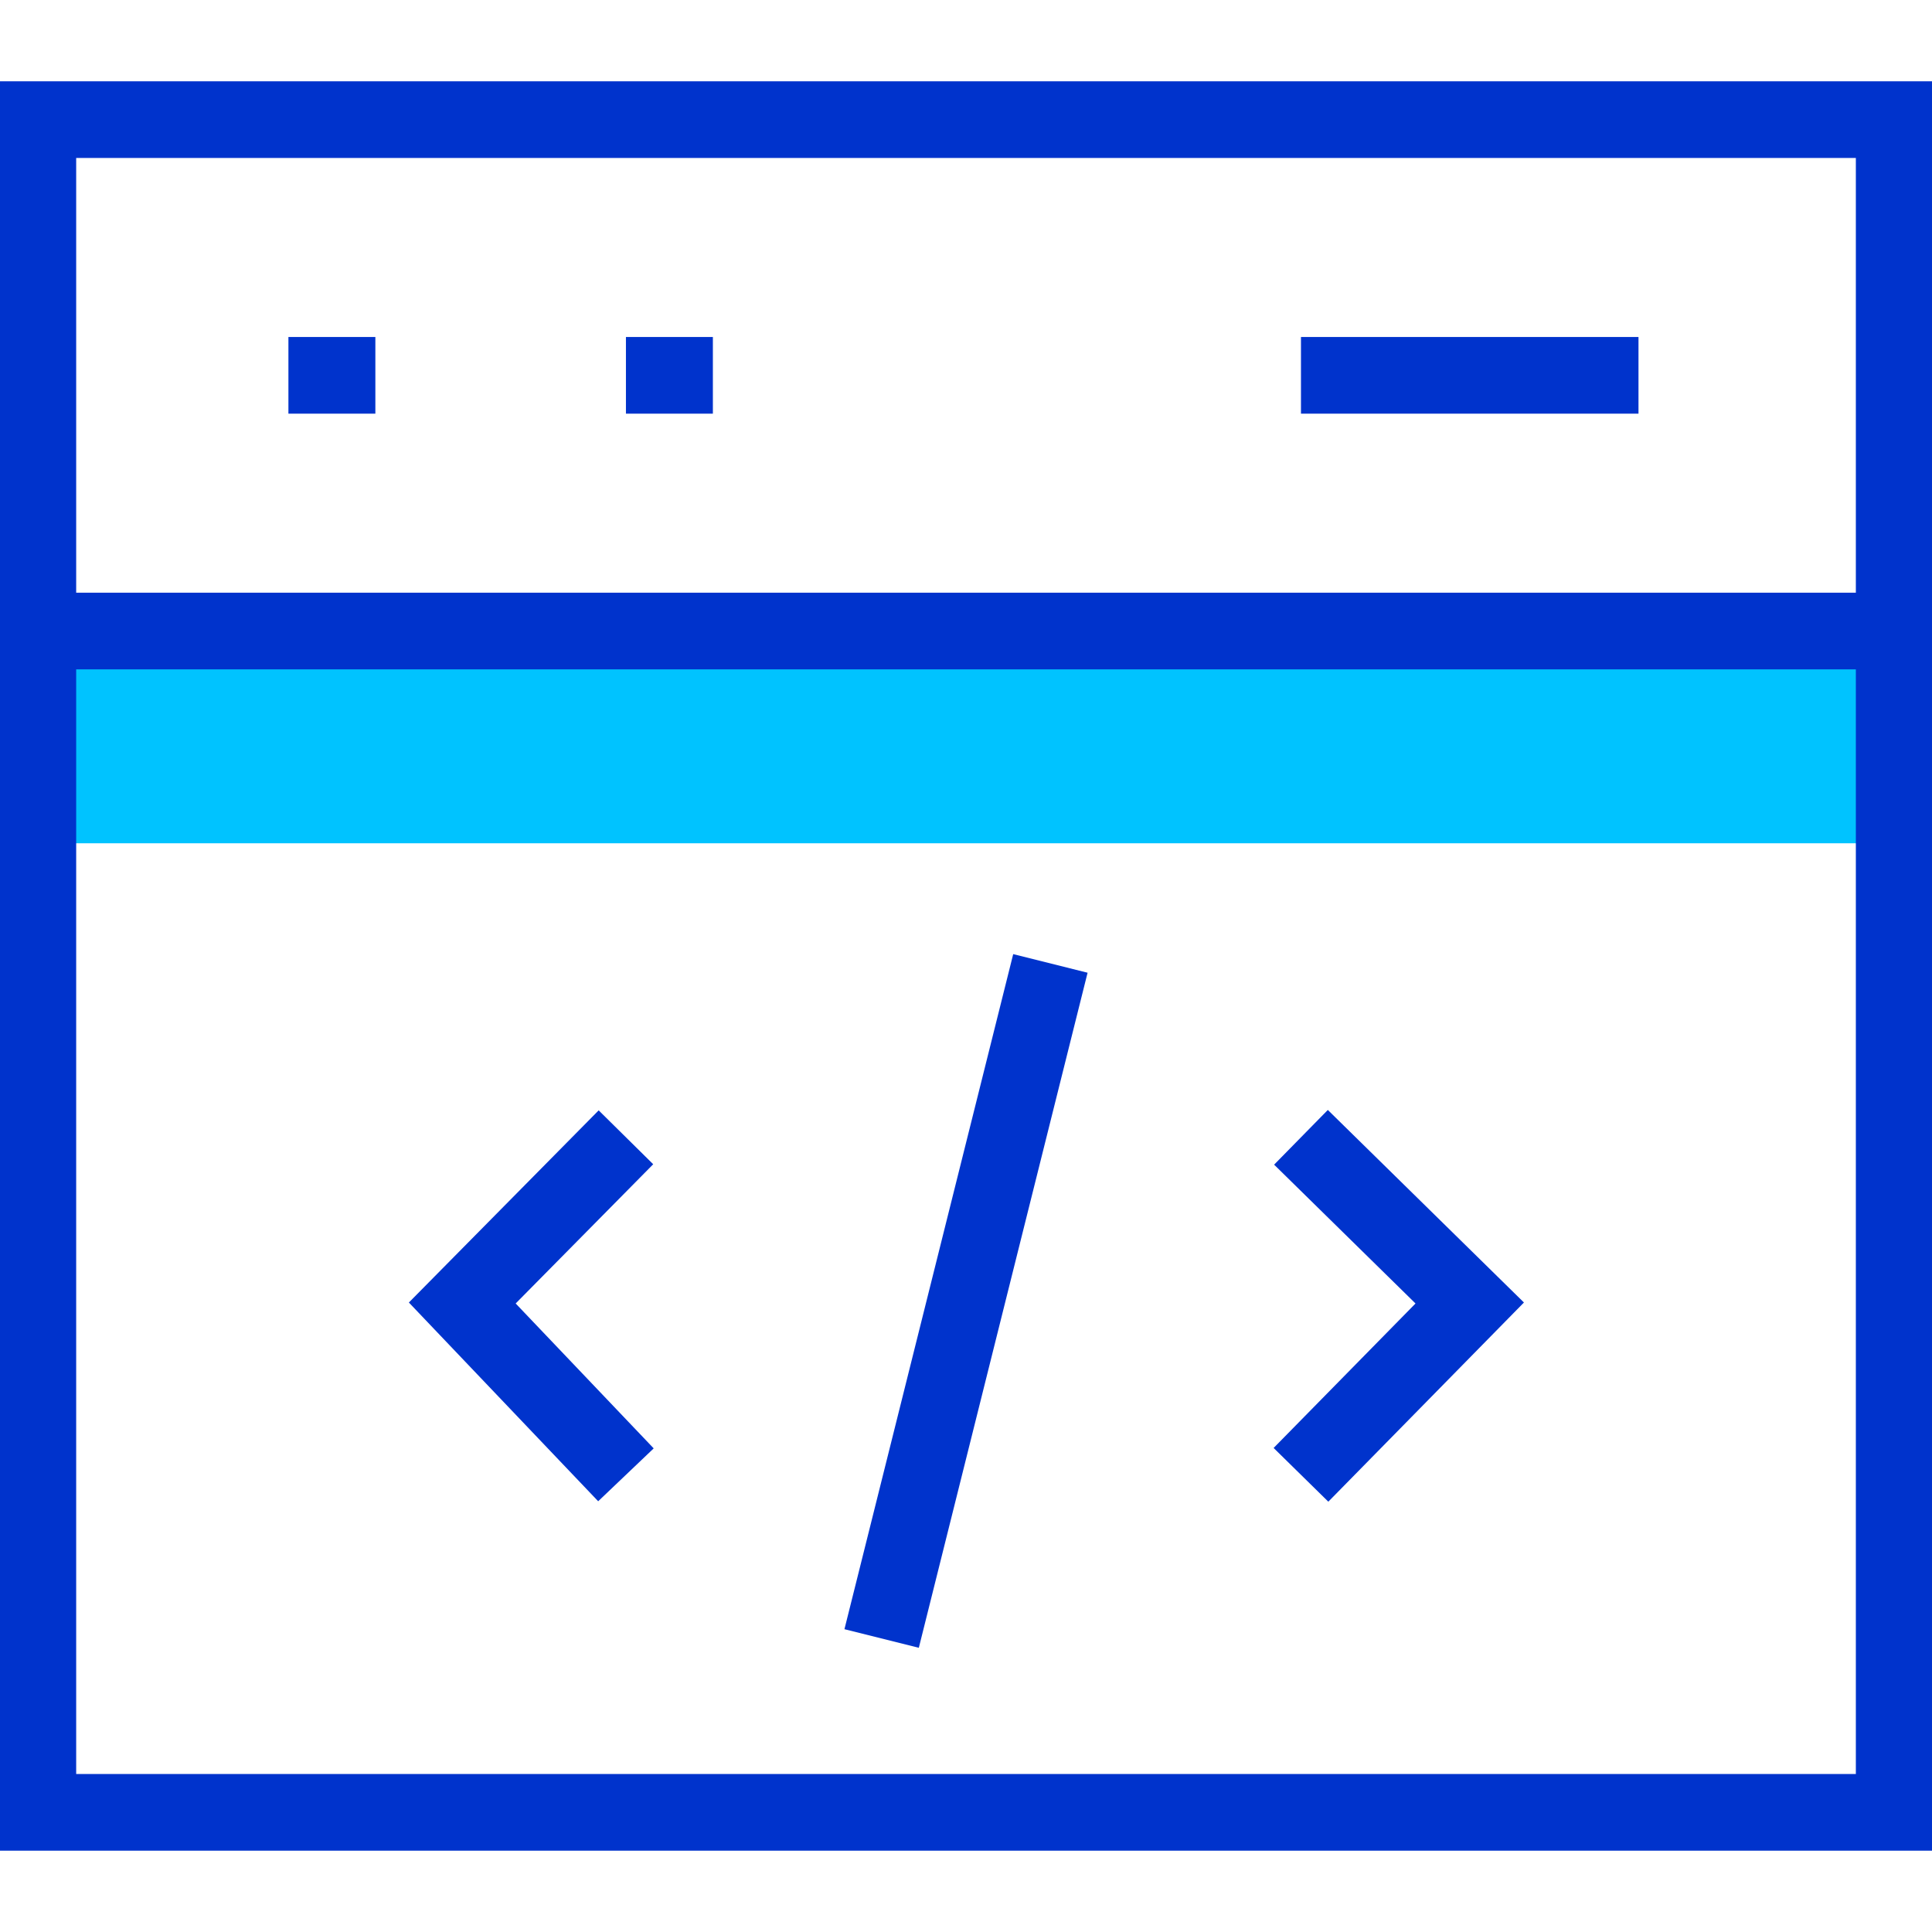
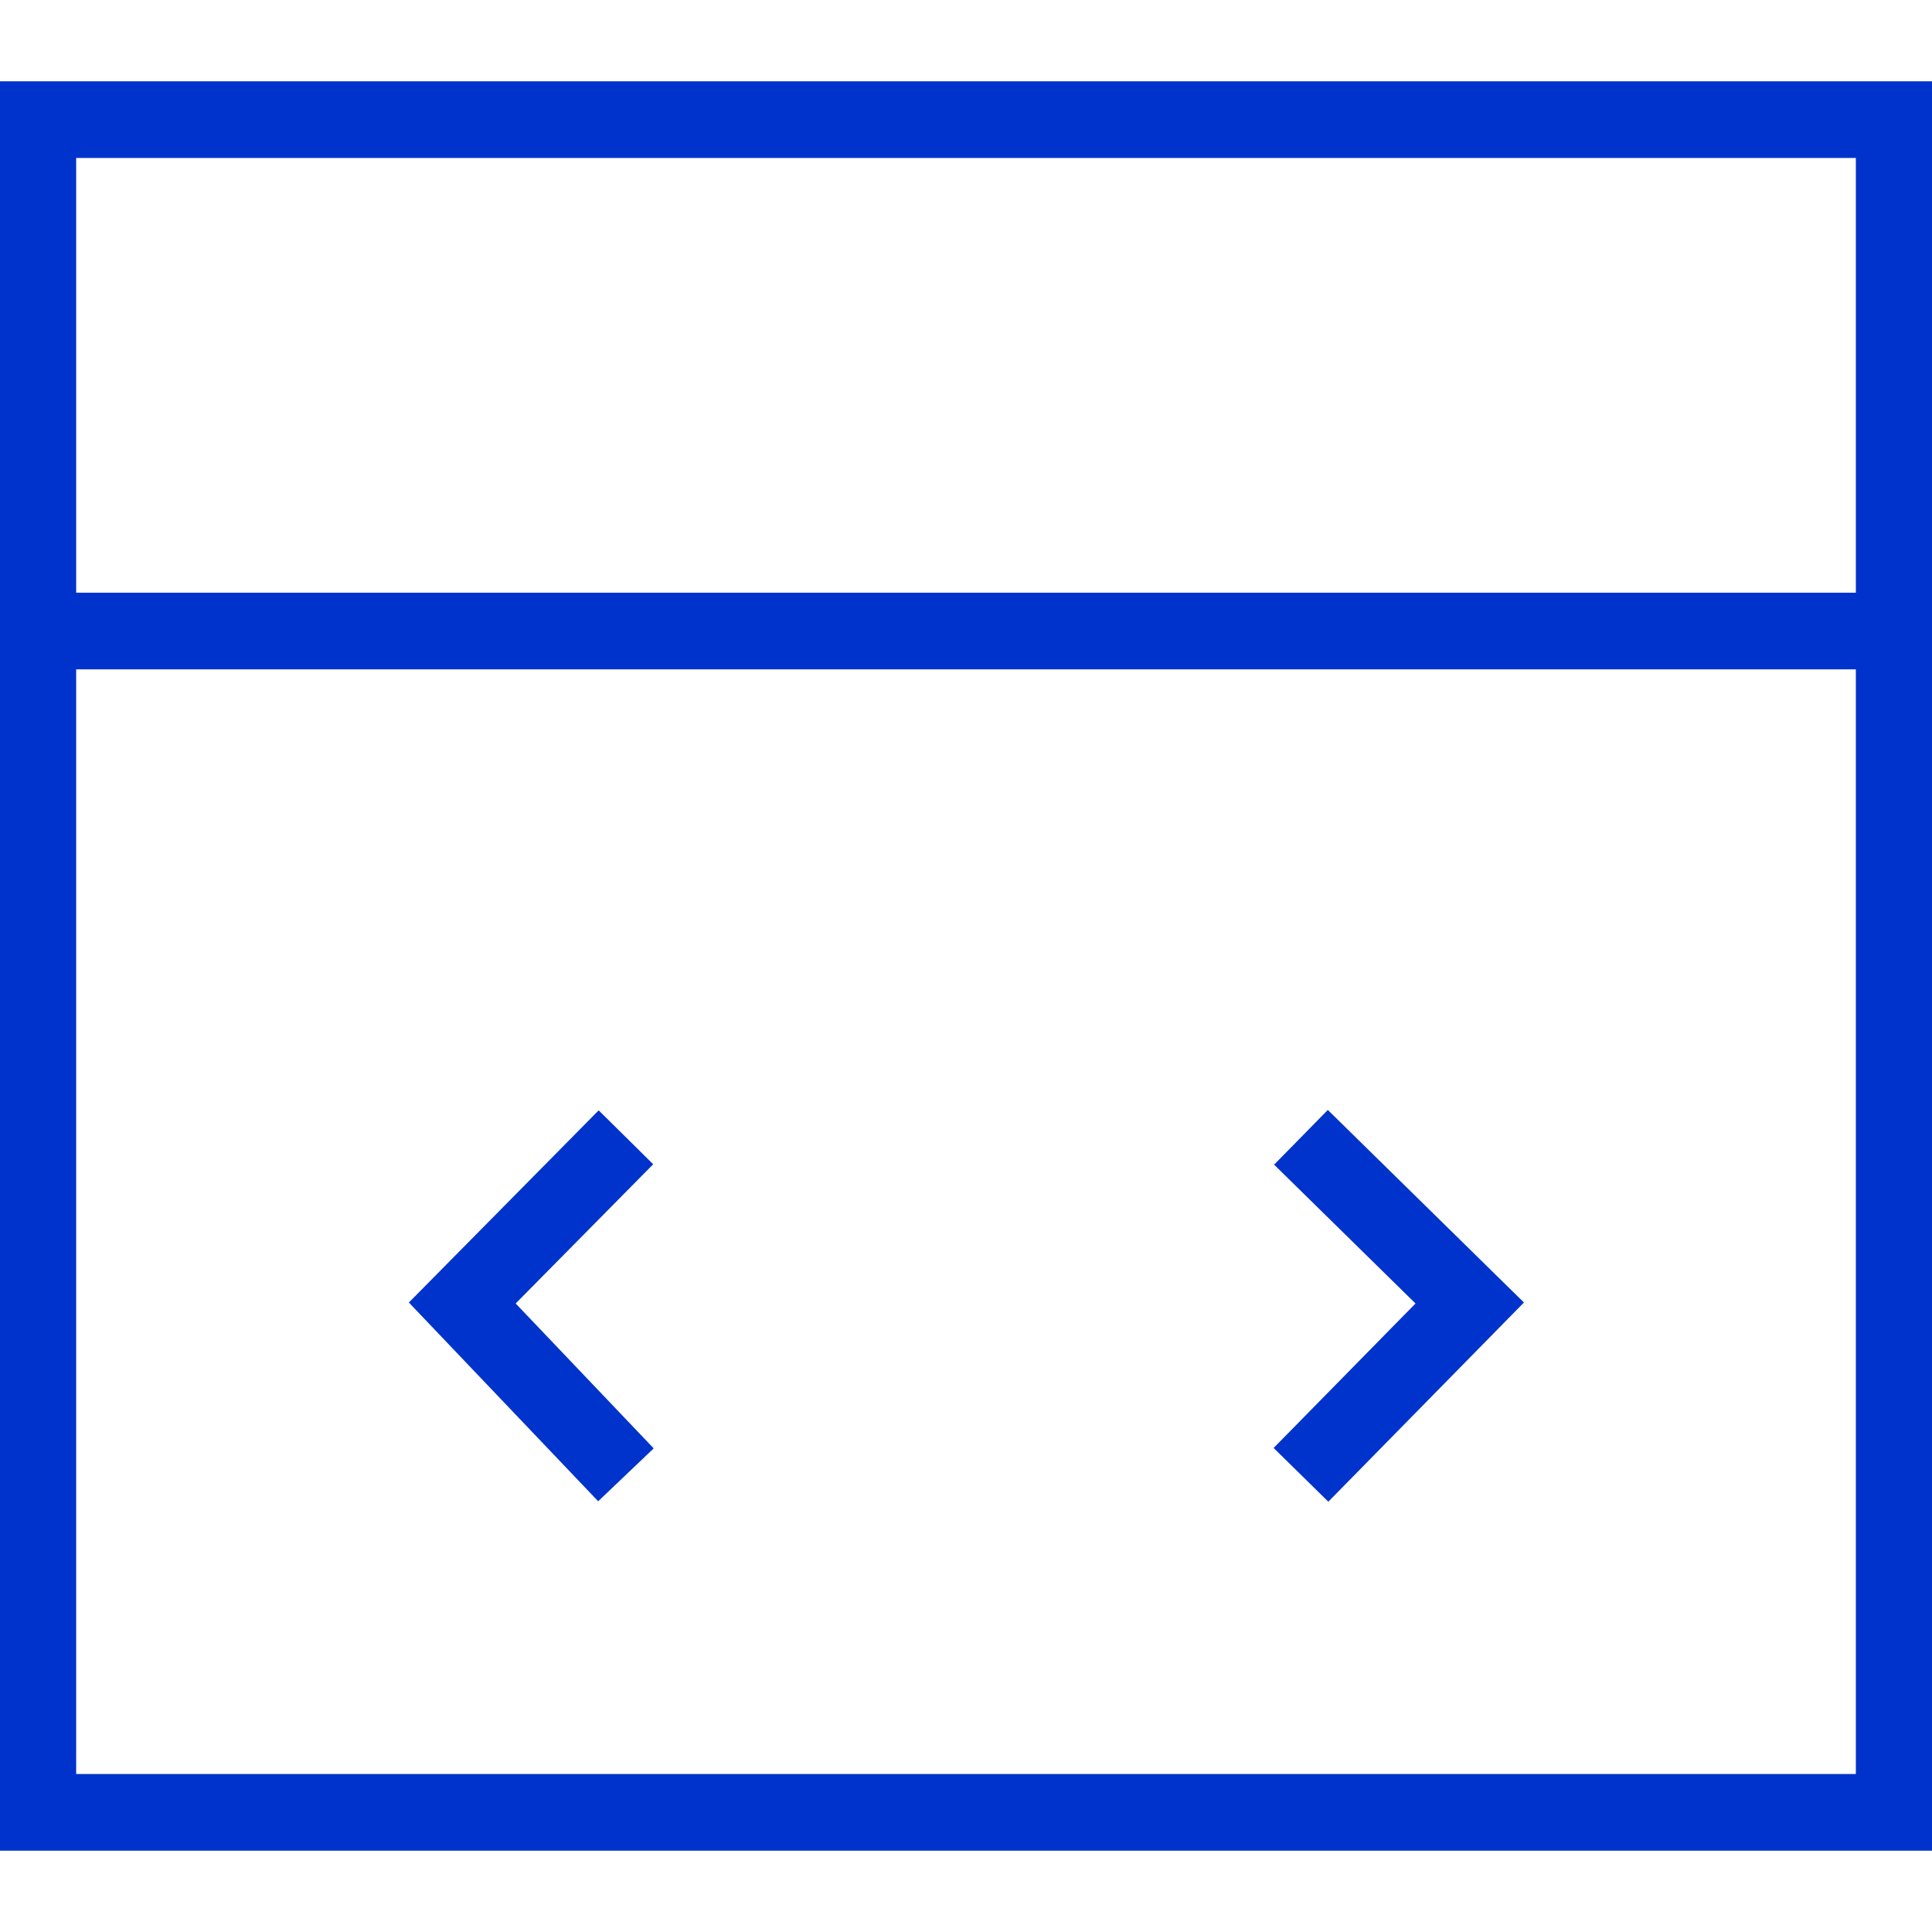
<svg xmlns="http://www.w3.org/2000/svg" id="Слой_1" data-name="Слой 1" viewBox="0 0 63 63">
  <defs>
    <style>
      .cls-1 {
        fill: #00c3ff;
        fill-rule: evenodd;
      }

      .cls-2 {
        fill: none;
        stroke: #03c;
        stroke-miterlimit: 10;
        stroke-width: 2.5px;
      }
    </style>
  </defs>
  <g>
-     <polygon class="cls-1" points="1.15 20.494 61.683 20.494 61.683 27.498 1.15 27.498 1.15 20.494 1.15 20.494" />
    <polyline class="cls-2" points="20.411 37.086 15.074 42.489 20.411 48.092" />
    <polyline class="cls-2" points="42.423 37.086 47.926 42.489 42.423 48.092" />
-     <line class="cls-2" x1="28.749" y1="53.429" x2="34.252" y2="31.416" />
-     <line class="cls-2" x1="9.405" y1="12.239" x2="12.24" y2="12.239" />
-     <line class="cls-2" x1="20.411" y1="12.239" x2="23.246" y2="12.239" />
-     <line class="cls-2" x1="42.423" y1="12.239" x2="53.429" y2="12.239" />
    <line class="cls-2" x1="1.234" y1="20.577" x2="61.767" y2="20.577" />
    <polygon class="cls-2" points="1.234 3.901 61.767 3.901 61.767 59.098 1.234 59.098 1.234 3.901 1.234 3.901" />
  </g>
</svg>